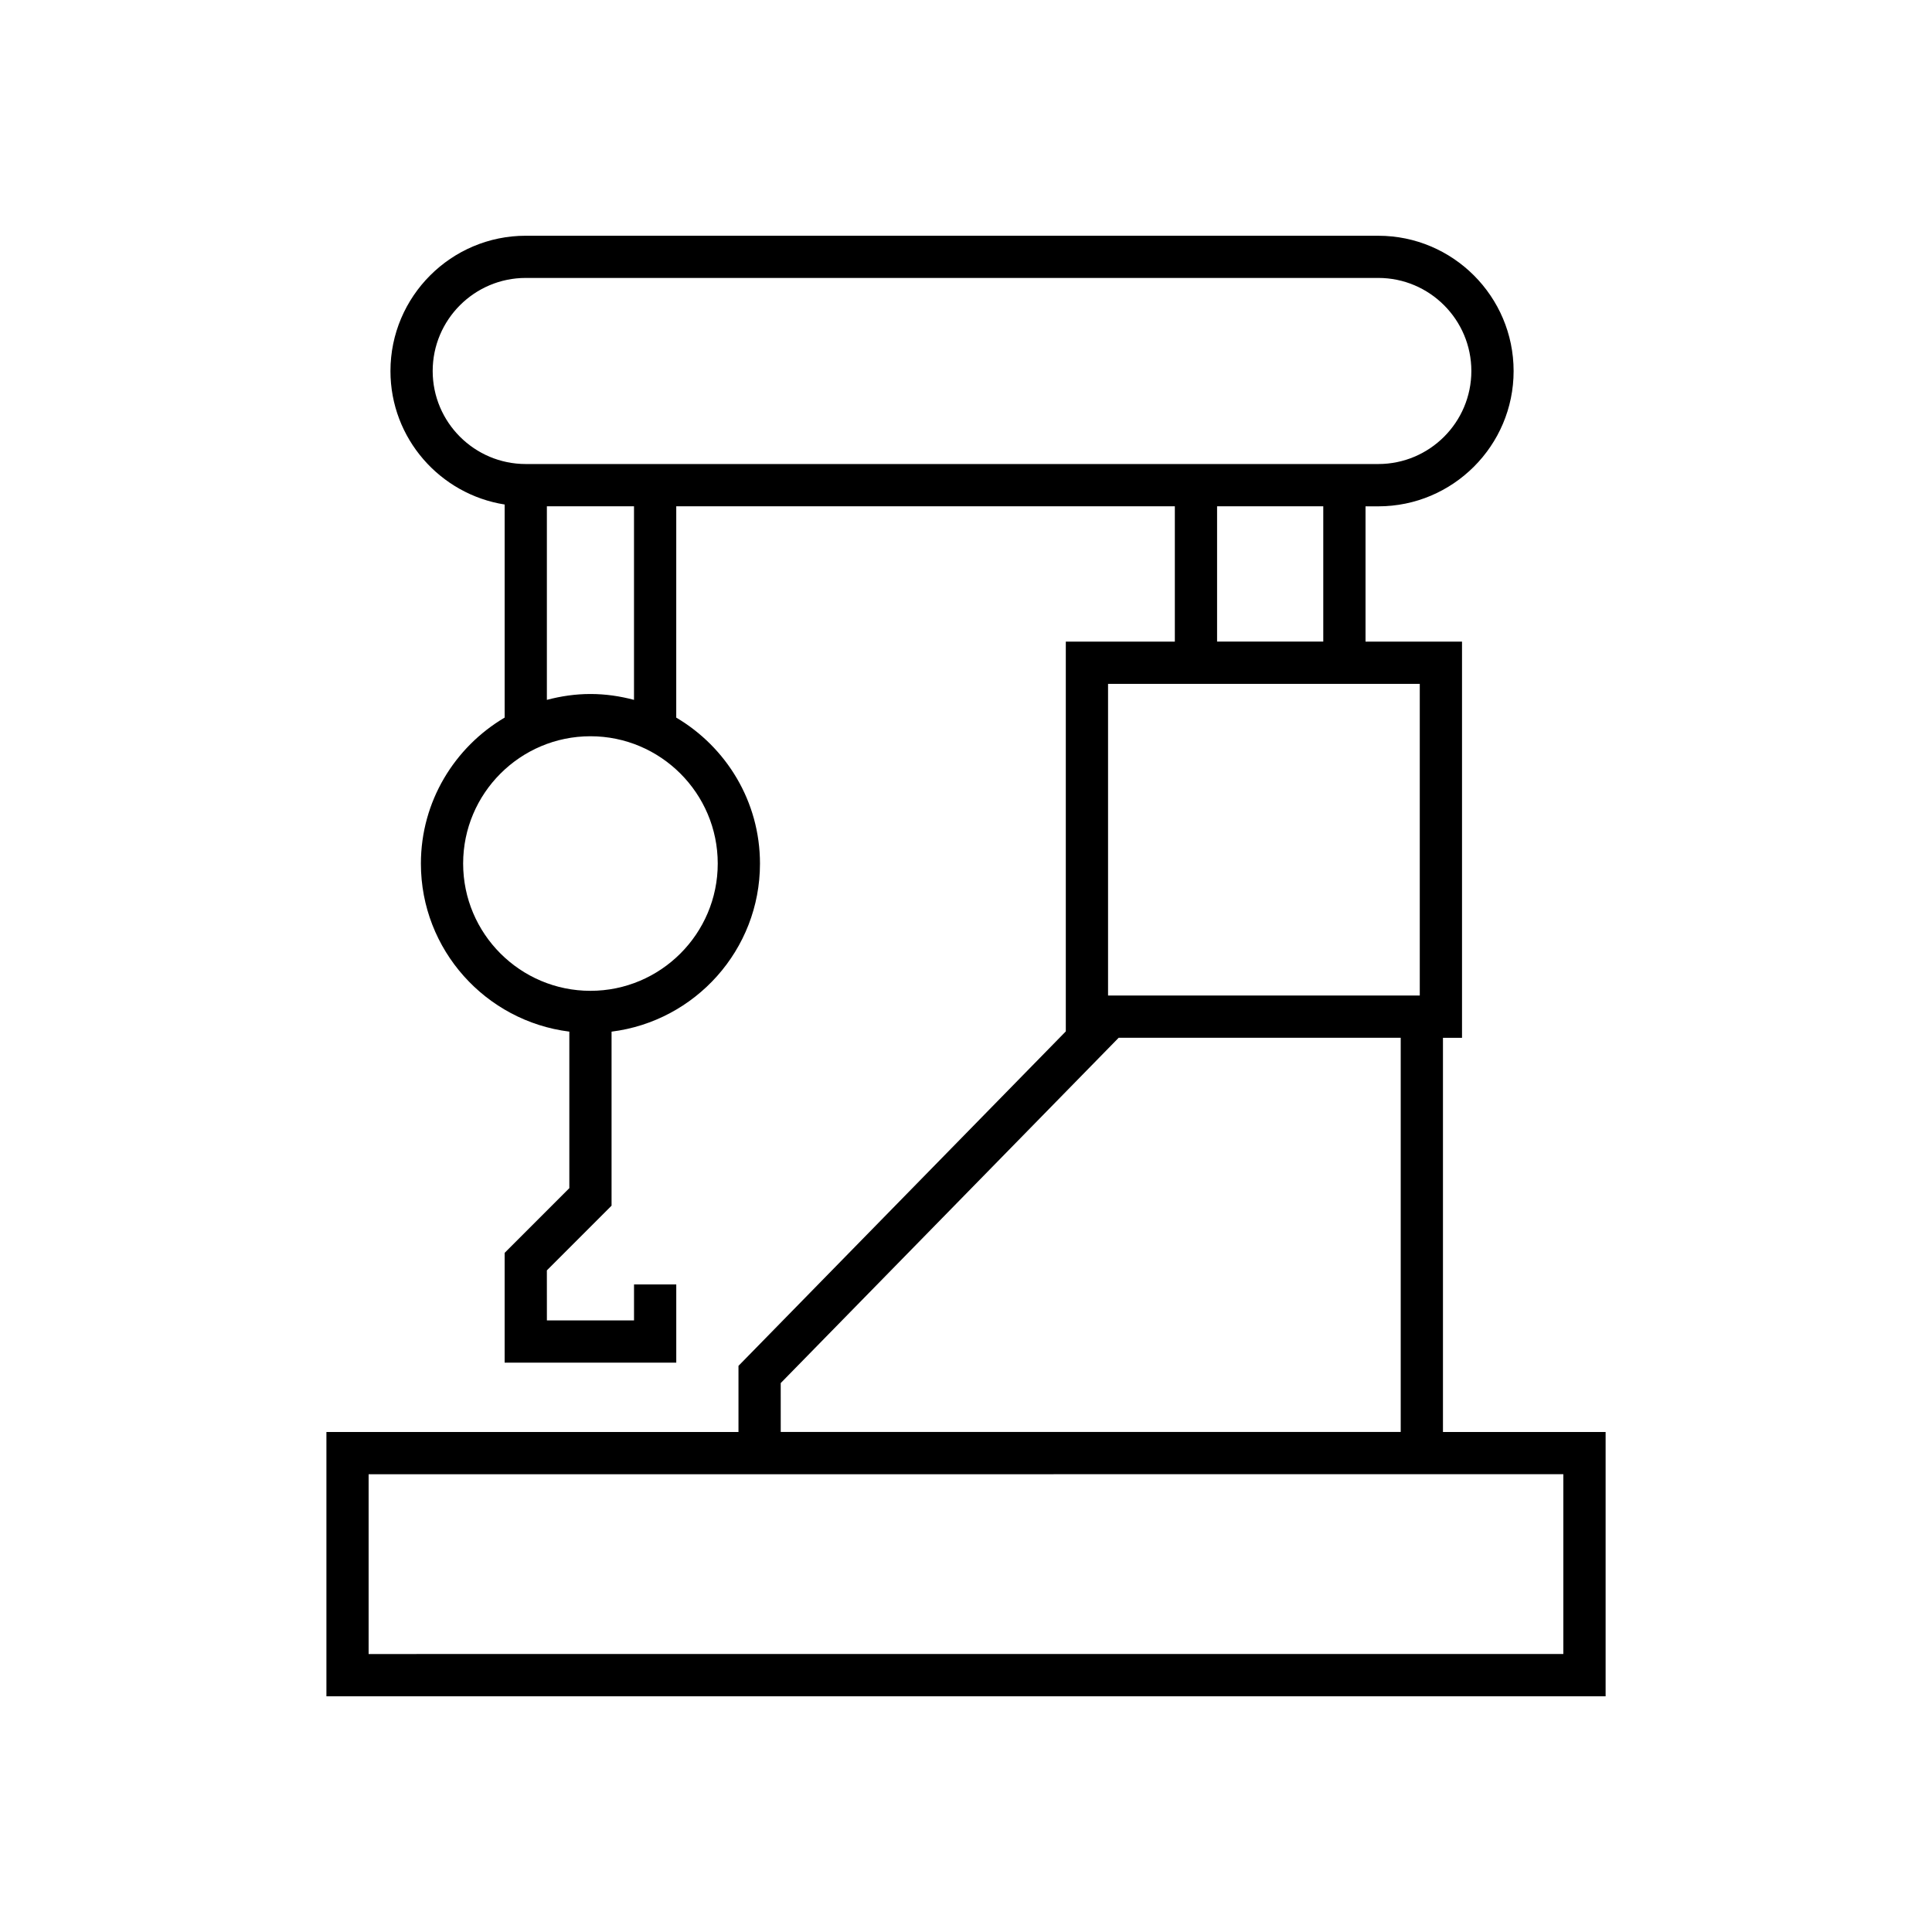
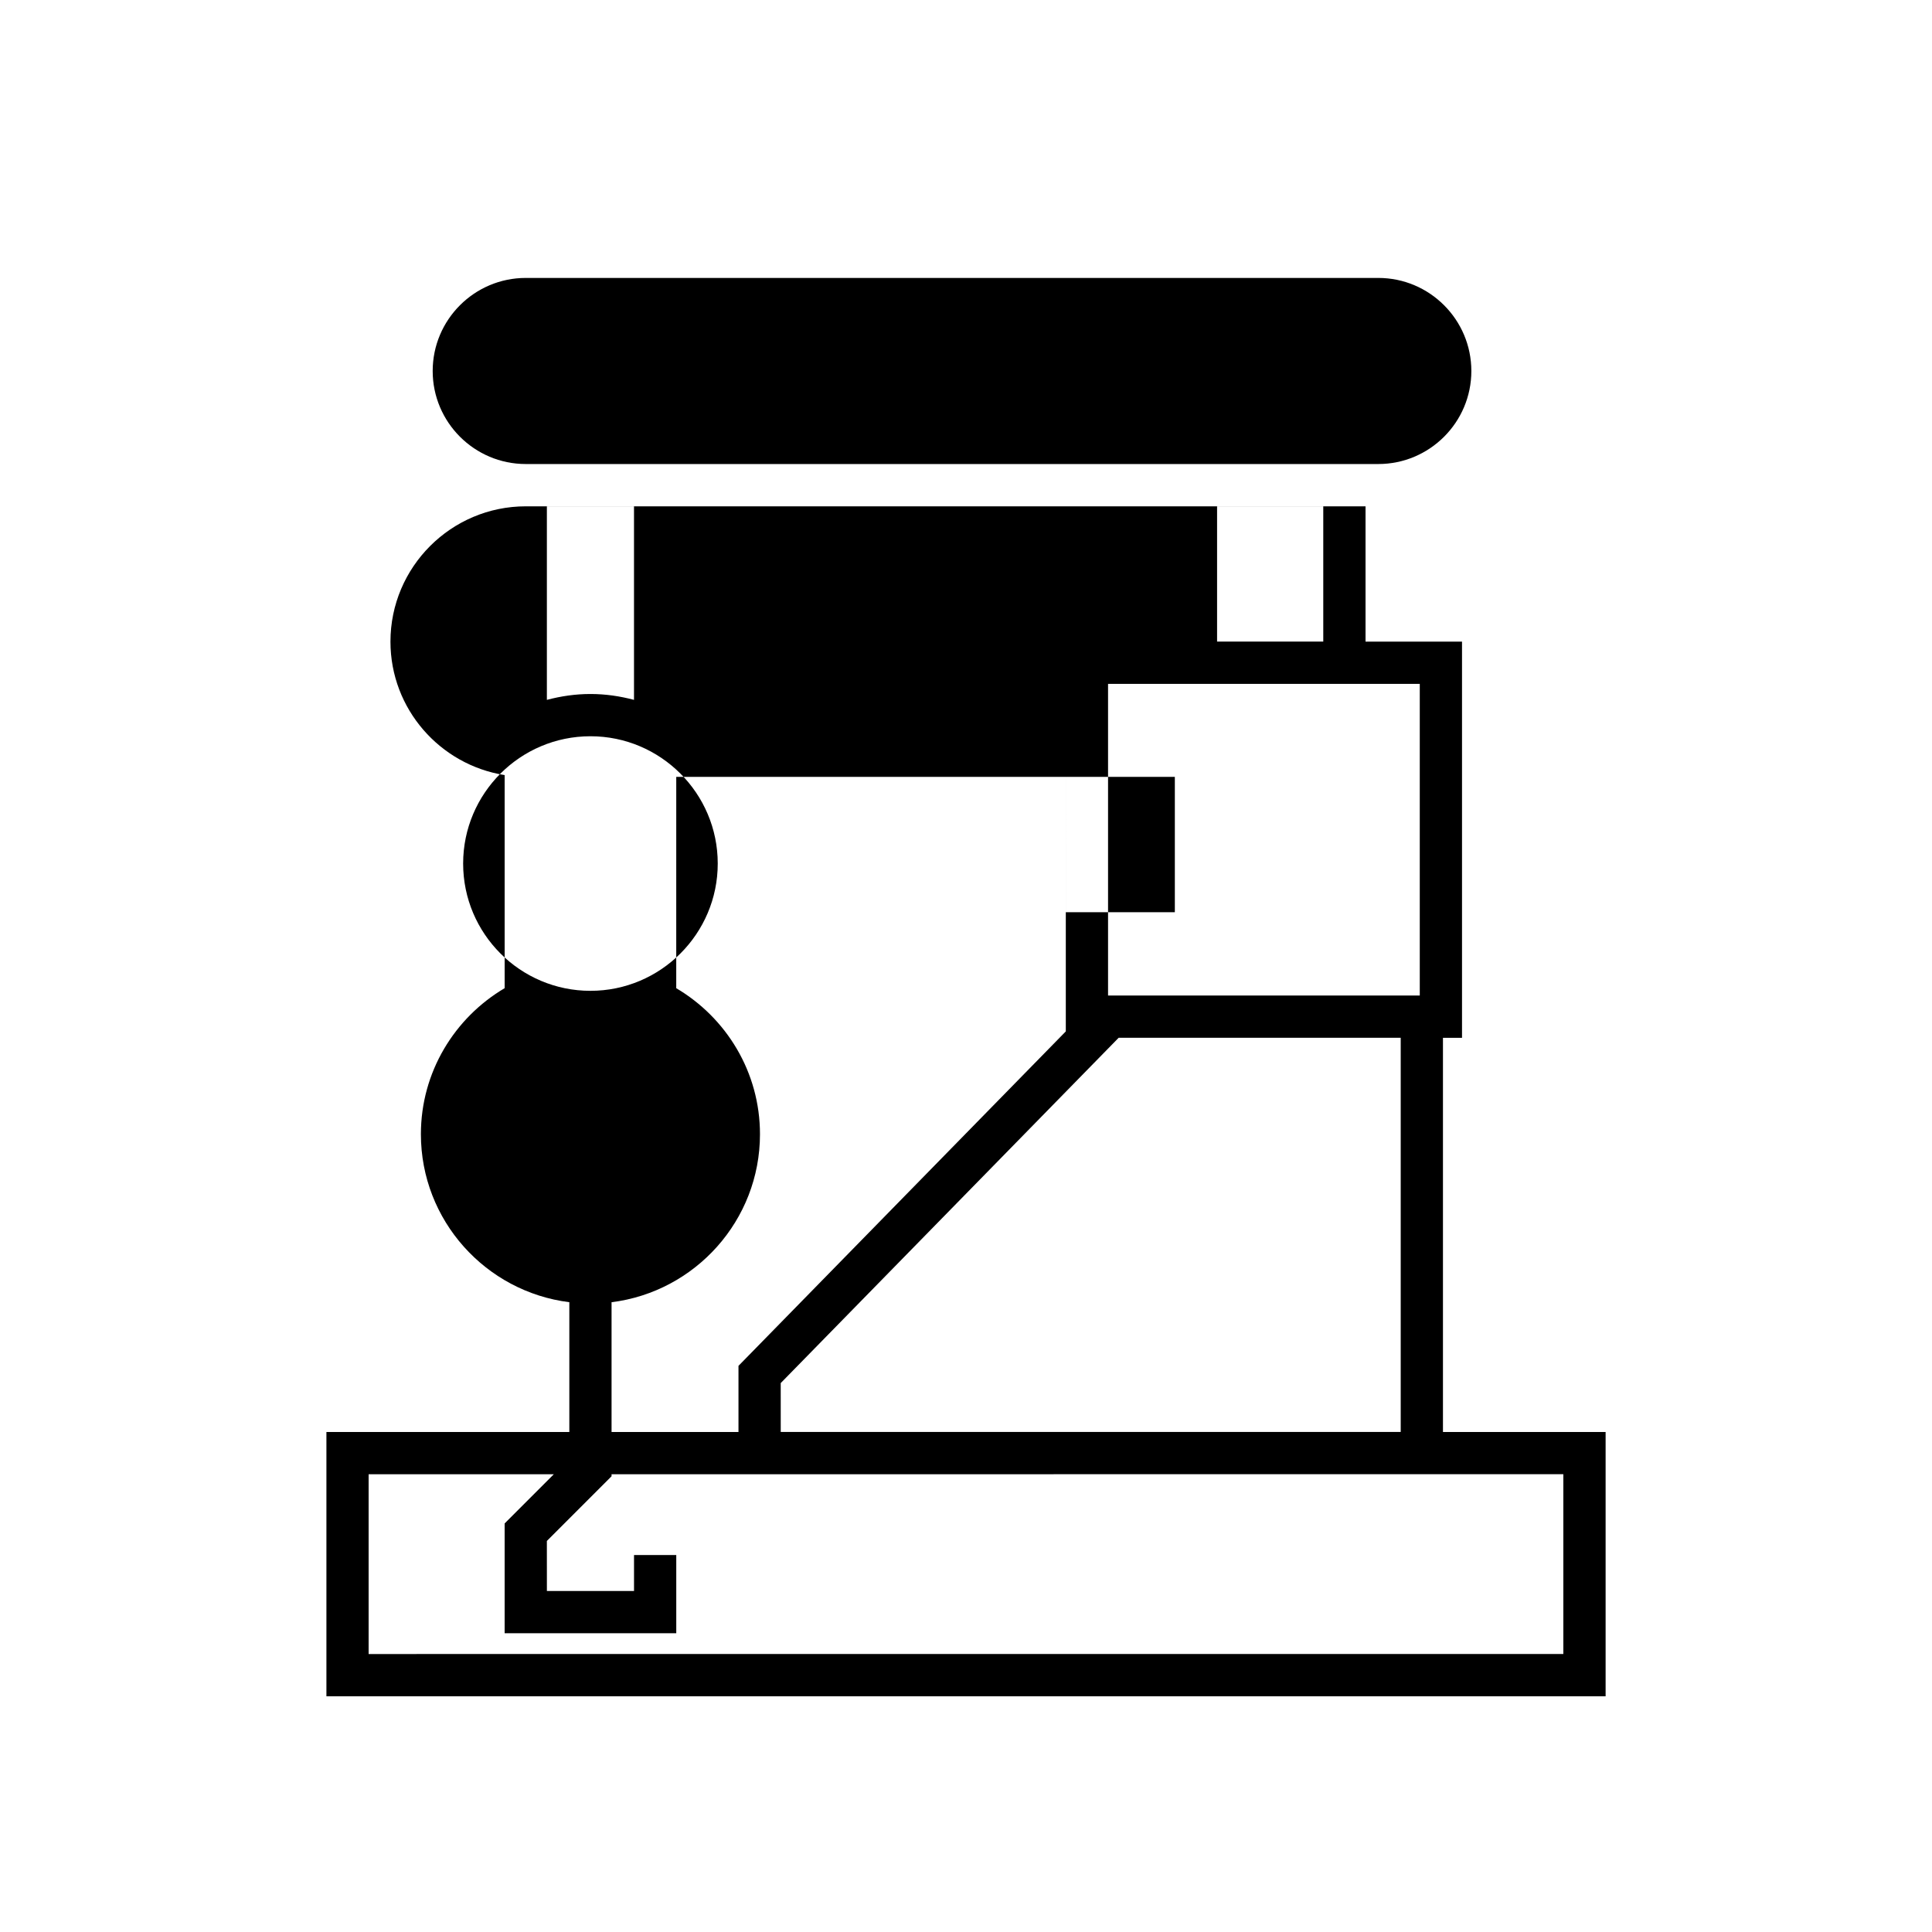
<svg xmlns="http://www.w3.org/2000/svg" fill="#000000" width="800px" height="800px" version="1.1" viewBox="144 144 512 512">
-   <path d="m426.45 314.04v103.29l-86.746 88.637v17.527h-109.2v70.039h339v-70.039h-43.105v-104.46h5.051v-104.99h-25.57v-35.859h3.383c19.766 0 35.859-16.082 35.859-35.848 0-19.773-16.094-35.859-35.859-35.859l-225.93-0.004c-19.773 0-35.859 16.09-35.859 35.859 0 17.855 13.148 32.668 30.262 35.367v56.469c-13.254 7.82-22.195 22.219-22.195 38.691 0 22.871 17.195 41.766 39.336 44.531v41.48l-17.145 17.152v29.094h45.484v-20.73h-11.195v9.531h-23.09l-0.008-13.254 17.145-17.152v-46.117c22.141-2.766 39.332-21.66 39.332-44.531 0-16.473-8.934-30.867-22.191-38.688l0.004-56h132.13v35.859l-28.891 0.004zm-75.551 196.49 89.555-91.504h74.75v104.46h-164.3zm207.4 24.152v47.648l-316.61 0.004v-47.648zm-224.09-161.83c0 18.598-15.137 33.727-33.734 33.727-18.605 0-33.738-15.133-33.738-33.727 0-18.602 15.137-33.738 33.738-33.738 18.598 0 33.734 15.137 33.734 33.738zm-45.281-43.379v-51.305h23.09v51.305c-3.695-0.984-7.551-1.555-11.547-1.555s-7.848 0.578-11.543 1.555zm-5.598-62.5c-13.602 0-24.664-11.062-24.664-24.652 0-13.602 11.066-24.664 24.664-24.664h225.93c13.602 0 24.664 11.066 24.664 24.664s-11.066 24.652-24.664 24.652zm211.35 11.195v35.859h-28.141v-35.859zm25.574 47.062v82.598h-82.609v-82.598z" />
+   <path d="m426.45 314.04v103.29l-86.746 88.637v17.527h-109.2v70.039h339v-70.039h-43.105v-104.46h5.051v-104.99h-25.57v-35.859h3.383l-225.93-0.004c-19.773 0-35.859 16.09-35.859 35.859 0 17.855 13.148 32.668 30.262 35.367v56.469c-13.254 7.82-22.195 22.219-22.195 38.691 0 22.871 17.195 41.766 39.336 44.531v41.48l-17.145 17.152v29.094h45.484v-20.73h-11.195v9.531h-23.09l-0.008-13.254 17.145-17.152v-46.117c22.141-2.766 39.332-21.66 39.332-44.531 0-16.473-8.934-30.867-22.191-38.688l0.004-56h132.13v35.859l-28.891 0.004zm-75.551 196.49 89.555-91.504h74.75v104.46h-164.3zm207.4 24.152v47.648l-316.61 0.004v-47.648zm-224.09-161.83c0 18.598-15.137 33.727-33.734 33.727-18.605 0-33.738-15.133-33.738-33.727 0-18.602 15.137-33.738 33.738-33.738 18.598 0 33.734 15.137 33.734 33.738zm-45.281-43.379v-51.305h23.09v51.305c-3.695-0.984-7.551-1.555-11.547-1.555s-7.848 0.578-11.543 1.555zm-5.598-62.5c-13.602 0-24.664-11.062-24.664-24.652 0-13.602 11.066-24.664 24.664-24.664h225.93c13.602 0 24.664 11.066 24.664 24.664s-11.066 24.652-24.664 24.652zm211.35 11.195v35.859h-28.141v-35.859zm25.574 47.062v82.598h-82.609v-82.598z" />
</svg>